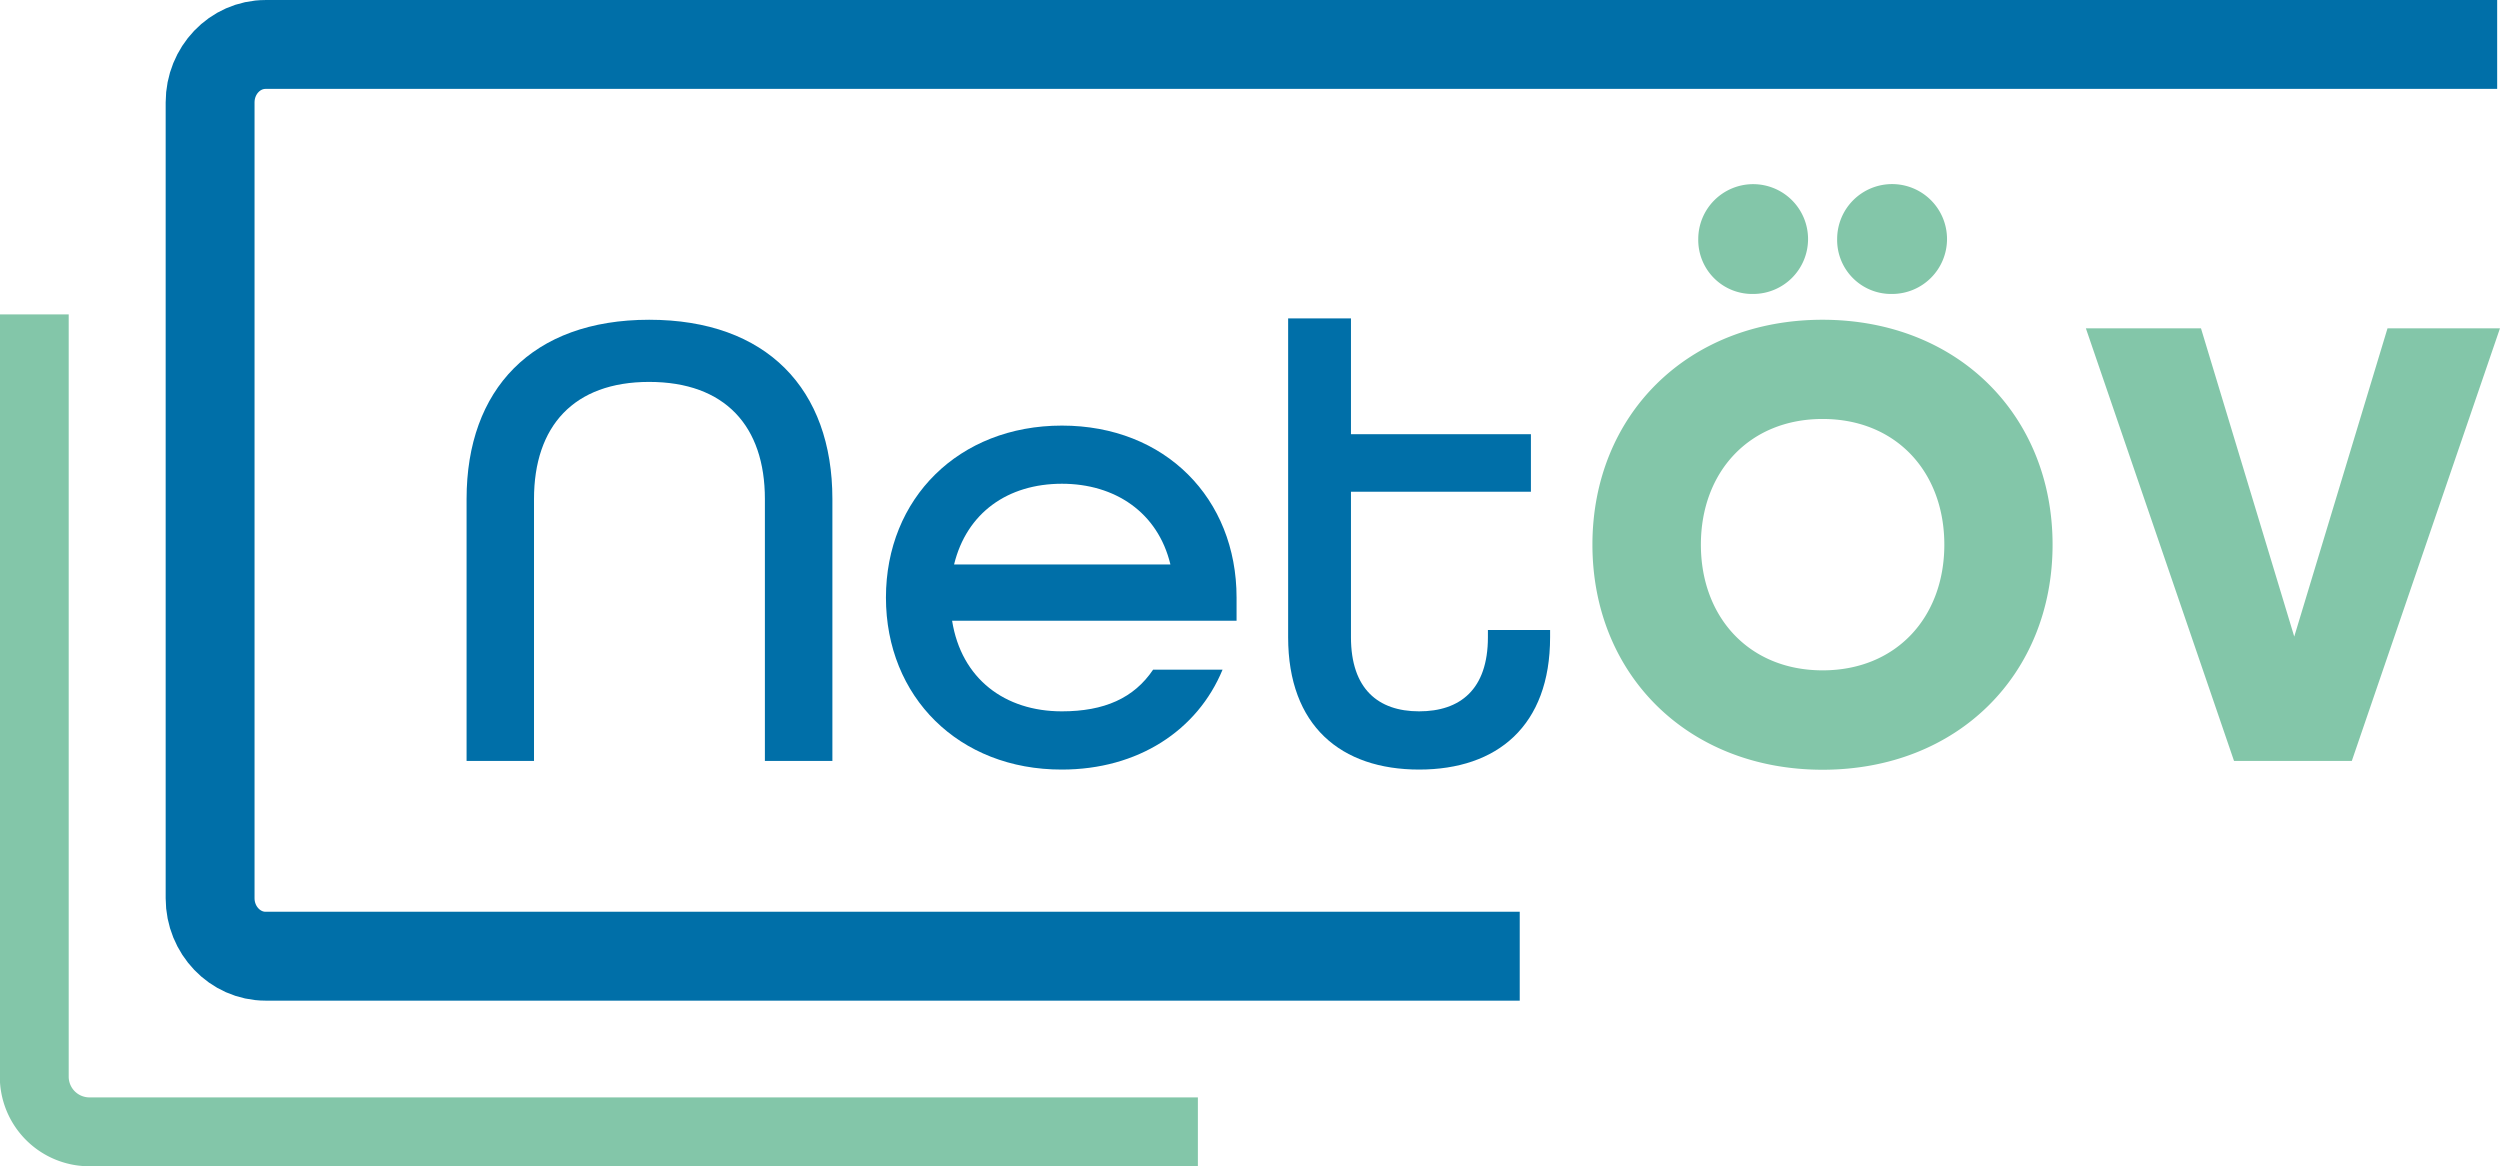
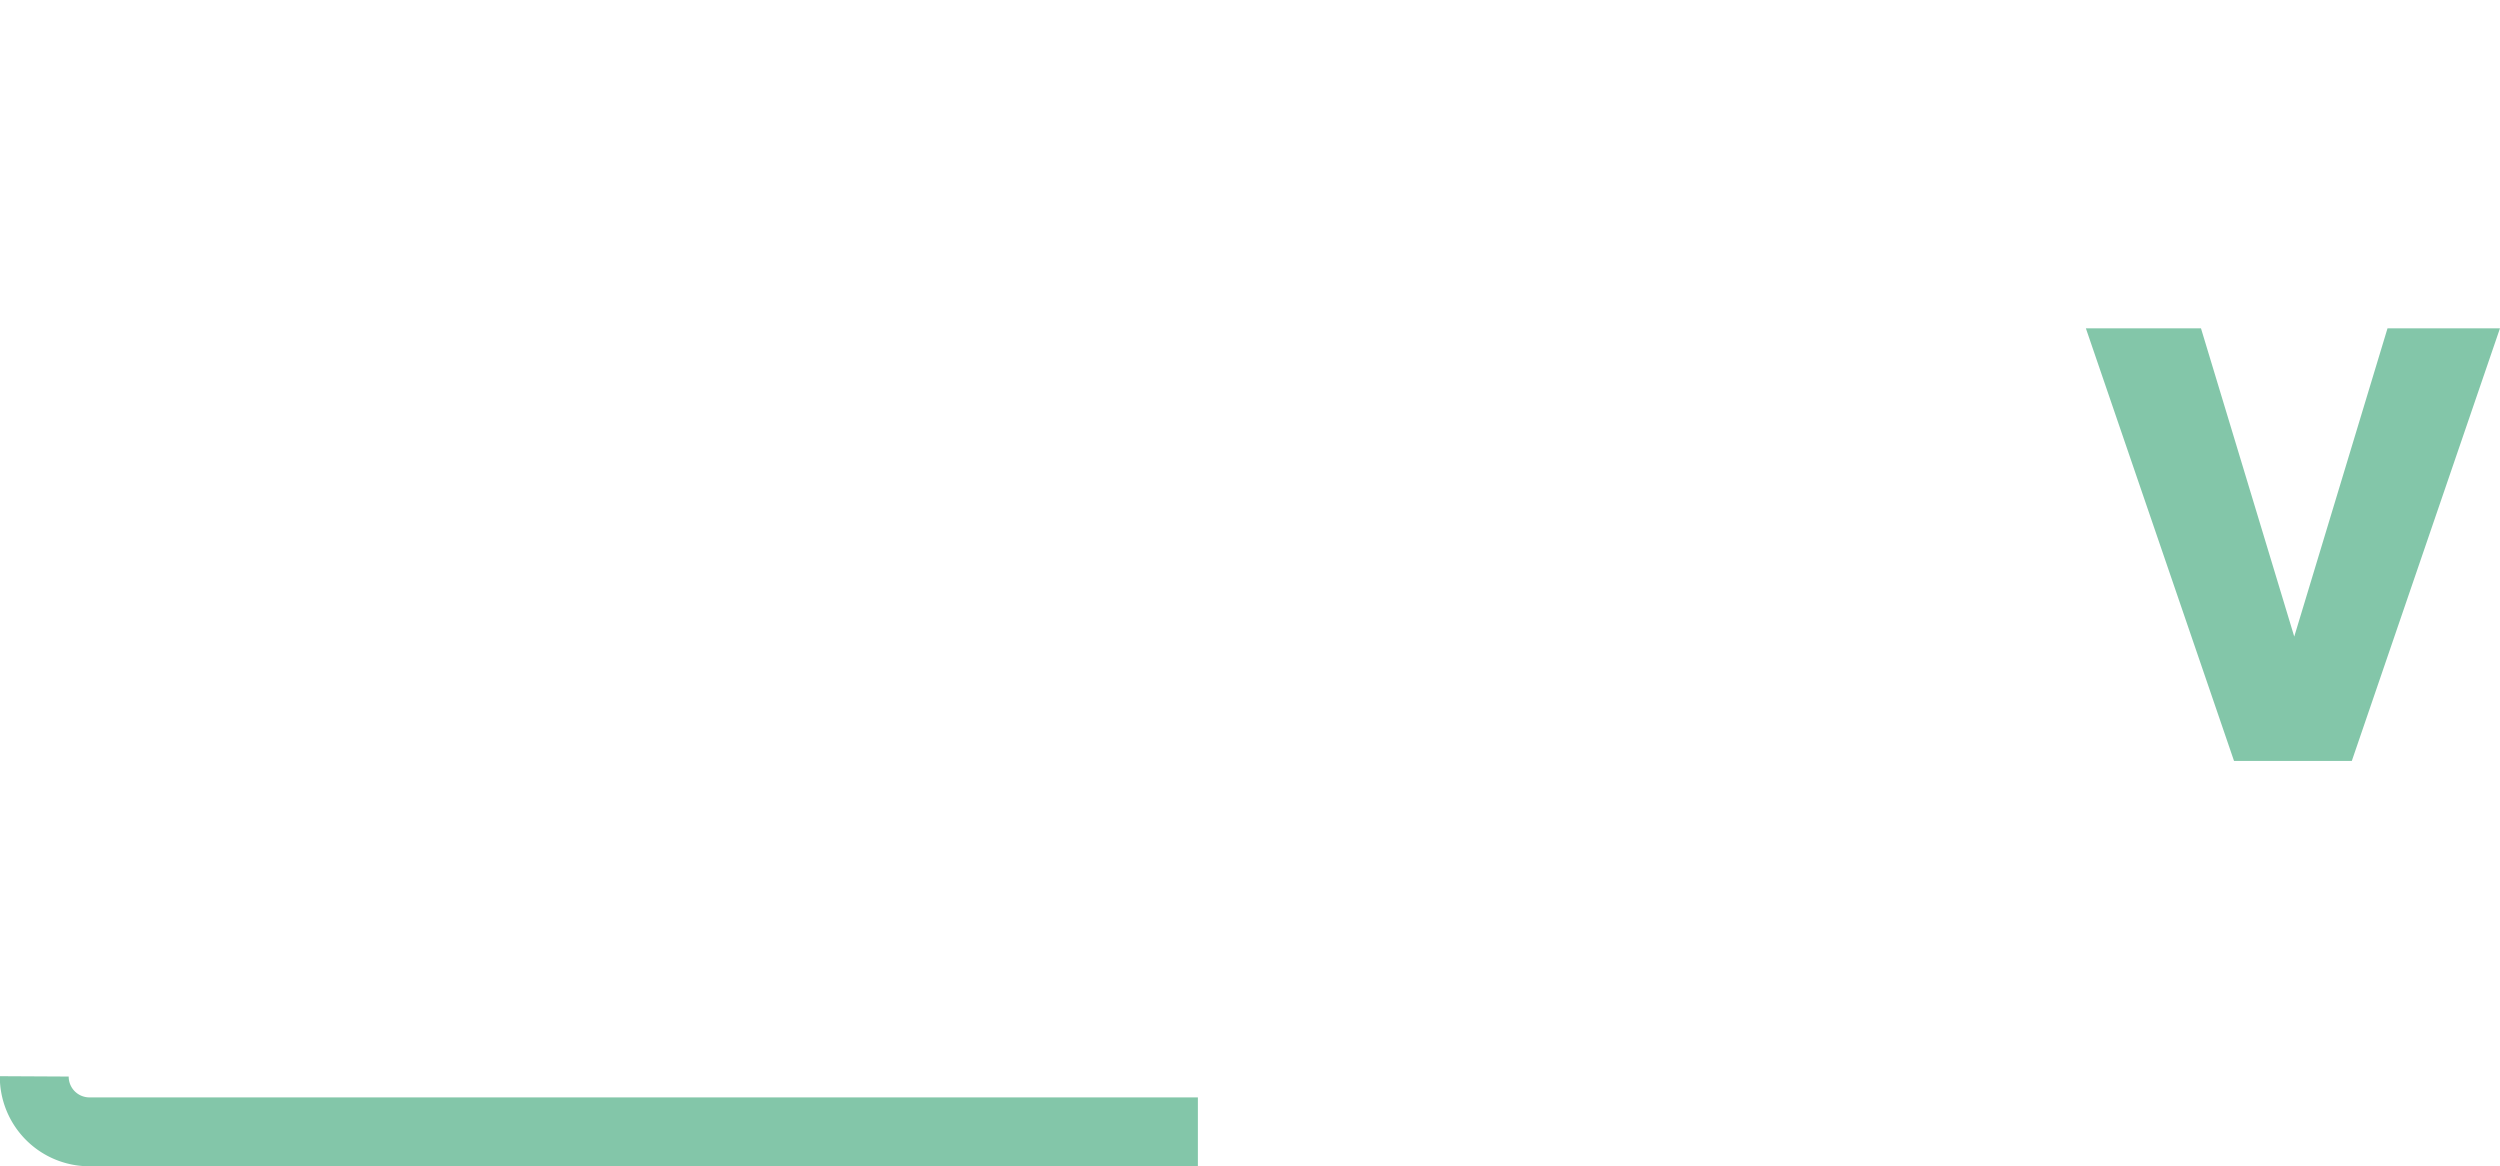
<svg xmlns="http://www.w3.org/2000/svg" id="Ebene_1" data-name="Ebene 1" viewBox="0 0 706.31 329.5">
  <defs>
    <style>.cls-1{fill:#006fa8;}.cls-2{fill:#83c6a9;}.cls-3,.cls-4{fill:none;}.cls-3{stroke:#006fa8;stroke-linejoin:round;stroke-width:25.11px;}.cls-4{stroke:#83c6a9;stroke-miterlimit:10;stroke-width:19.46px;}</style>
  </defs>
-   <path class="cls-1" d="M193.72,268.51c0-31,18.5-50.64,51.58-50.64,33.27,0,51.77,19.62,51.77,50.64v74H278v-74c0-20.56-11.22-33.08-32.71-33.08-21.3,0-32.52,12.52-32.52,33.08v74H193.72Z" transform="translate(-61.9 -127.53)" />
-   <path class="cls-1" d="M312.2,296.36c0-28,20.56-48.59,49.72-48.59s49.34,20.56,49.34,48.59v6.54H330.89c2.62,16.45,14.95,25.6,31,25.6,12,0,20.37-3.73,25.79-11.77h19.62c-7.1,17.19-23.92,28.22-45.41,28.22C332.76,345,312.2,324.39,312.2,296.36ZM392.57,287c-3.55-14.76-15.7-22.8-30.65-22.8-15.33,0-26.91,8.23-30.47,22.8Z" transform="translate(-61.9 -127.53)" />
-   <path class="cls-1" d="M425.83,307.57V217.49h17.75V250.2h50.84v16.26H443.58v41.11c0,14.58,7.67,20.93,19.25,20.93s19.44-6.16,19.44-20.93v-2.05h17.57v2.05c0,25.05-14.95,37.38-37,37.38S425.83,332.62,425.83,307.57Z" transform="translate(-61.9 -127.53)" />
-   <path class="cls-2" d="M511.8,281.41c0-36.63,26.91-63.54,65-63.54s65,26.91,65,63.54S615,345,576.83,345,511.8,318,511.8,281.41Zm29.9-86.35a15.51,15.51,0,1,1,15.51,15.52A15.24,15.24,0,0,1,541.7,195.06Zm69.52,86.35c0-20.56-13.64-35.51-34.39-35.51s-34.39,15-34.39,35.51,13.65,35.51,34.39,35.51S611.22,302,611.22,281.41Zm-30.28-86.35a15.52,15.52,0,1,1,15.52,15.52A15.25,15.25,0,0,1,580.94,195.06Z" transform="translate(-61.9 -127.53)" />
  <path class="cls-2" d="M651.21,220.29h32.52l26.35,87.09,26.35-87.09H768.2L726.34,342.52H693.07Z" transform="translate(-61.9 -127.53)" />
-   <path class="cls-3" d="M491.26,397.68H136.92c-8.61,0-15.66-7.36-15.66-16.36V156.45c0-9,7-16.36,15.66-16.36H767.41" transform="translate(-61.9 -127.53)" />
-   <path class="cls-4" d="M400.33,447.3H87a15.59,15.59,0,0,1-15.42-15.67V216.35" transform="translate(-61.9 -127.53)" />
+   <path class="cls-4" d="M400.33,447.3H87a15.59,15.59,0,0,1-15.42-15.67" transform="translate(-61.9 -127.53)" />
</svg>